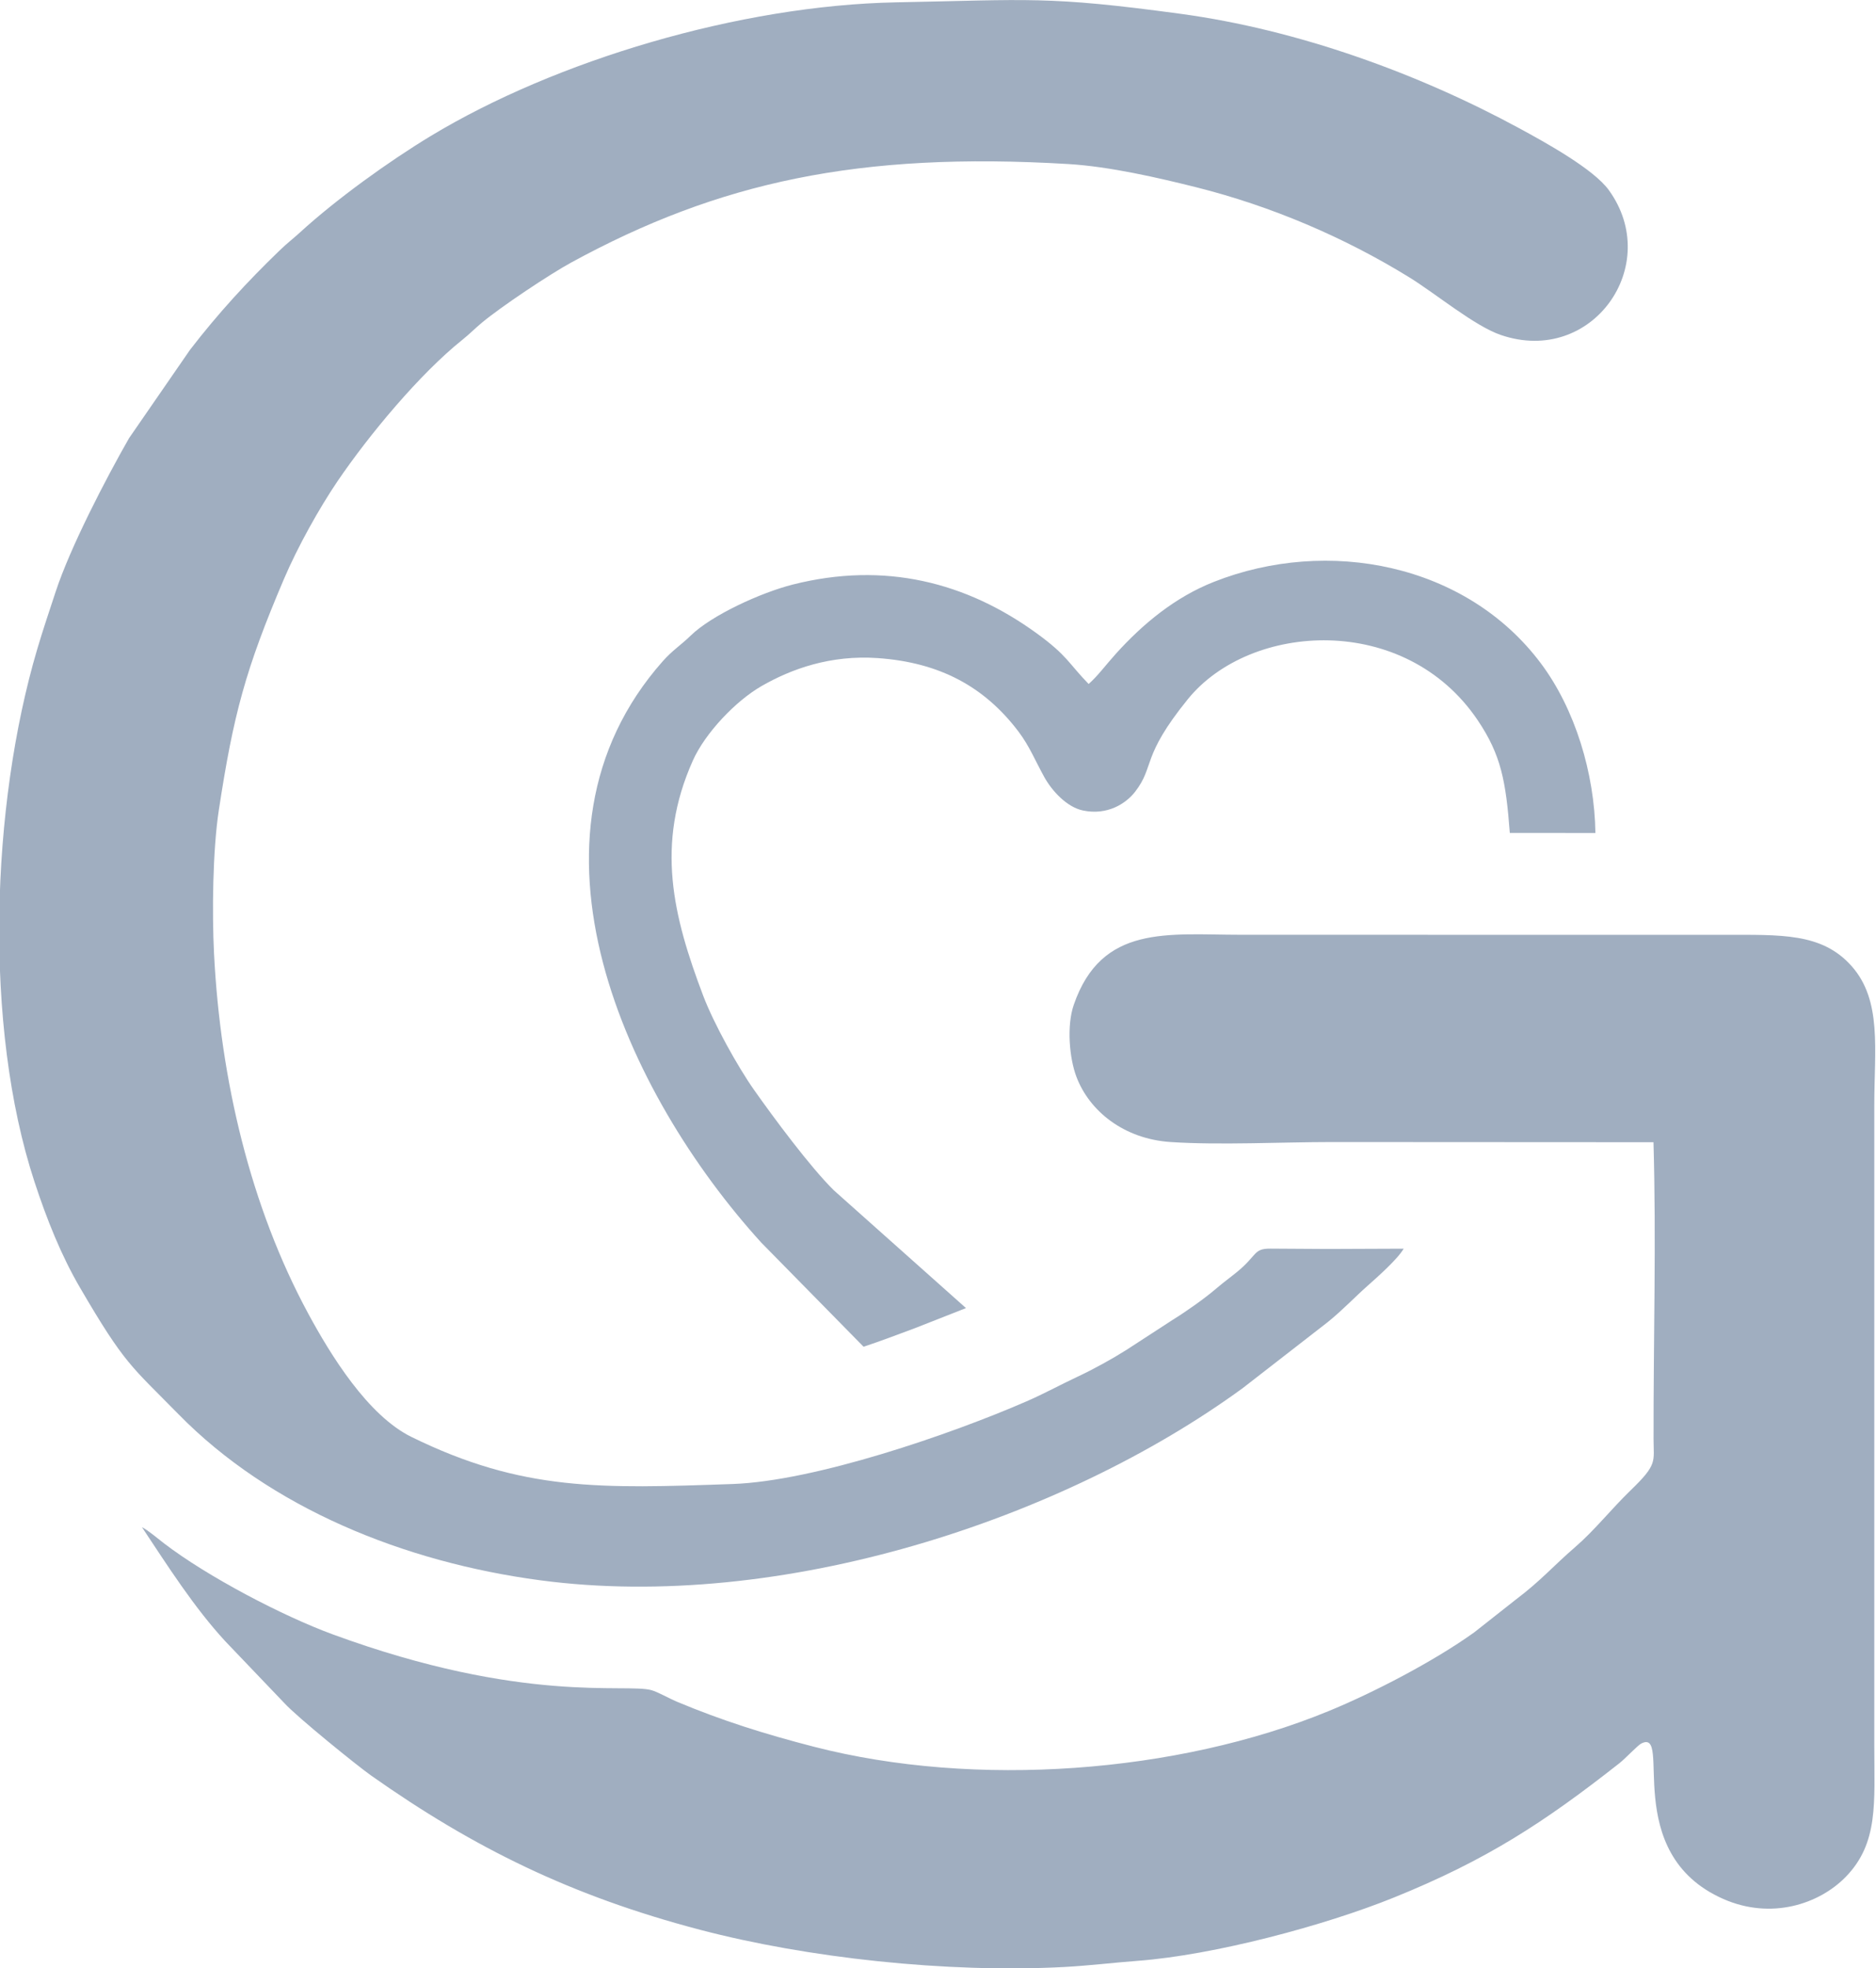
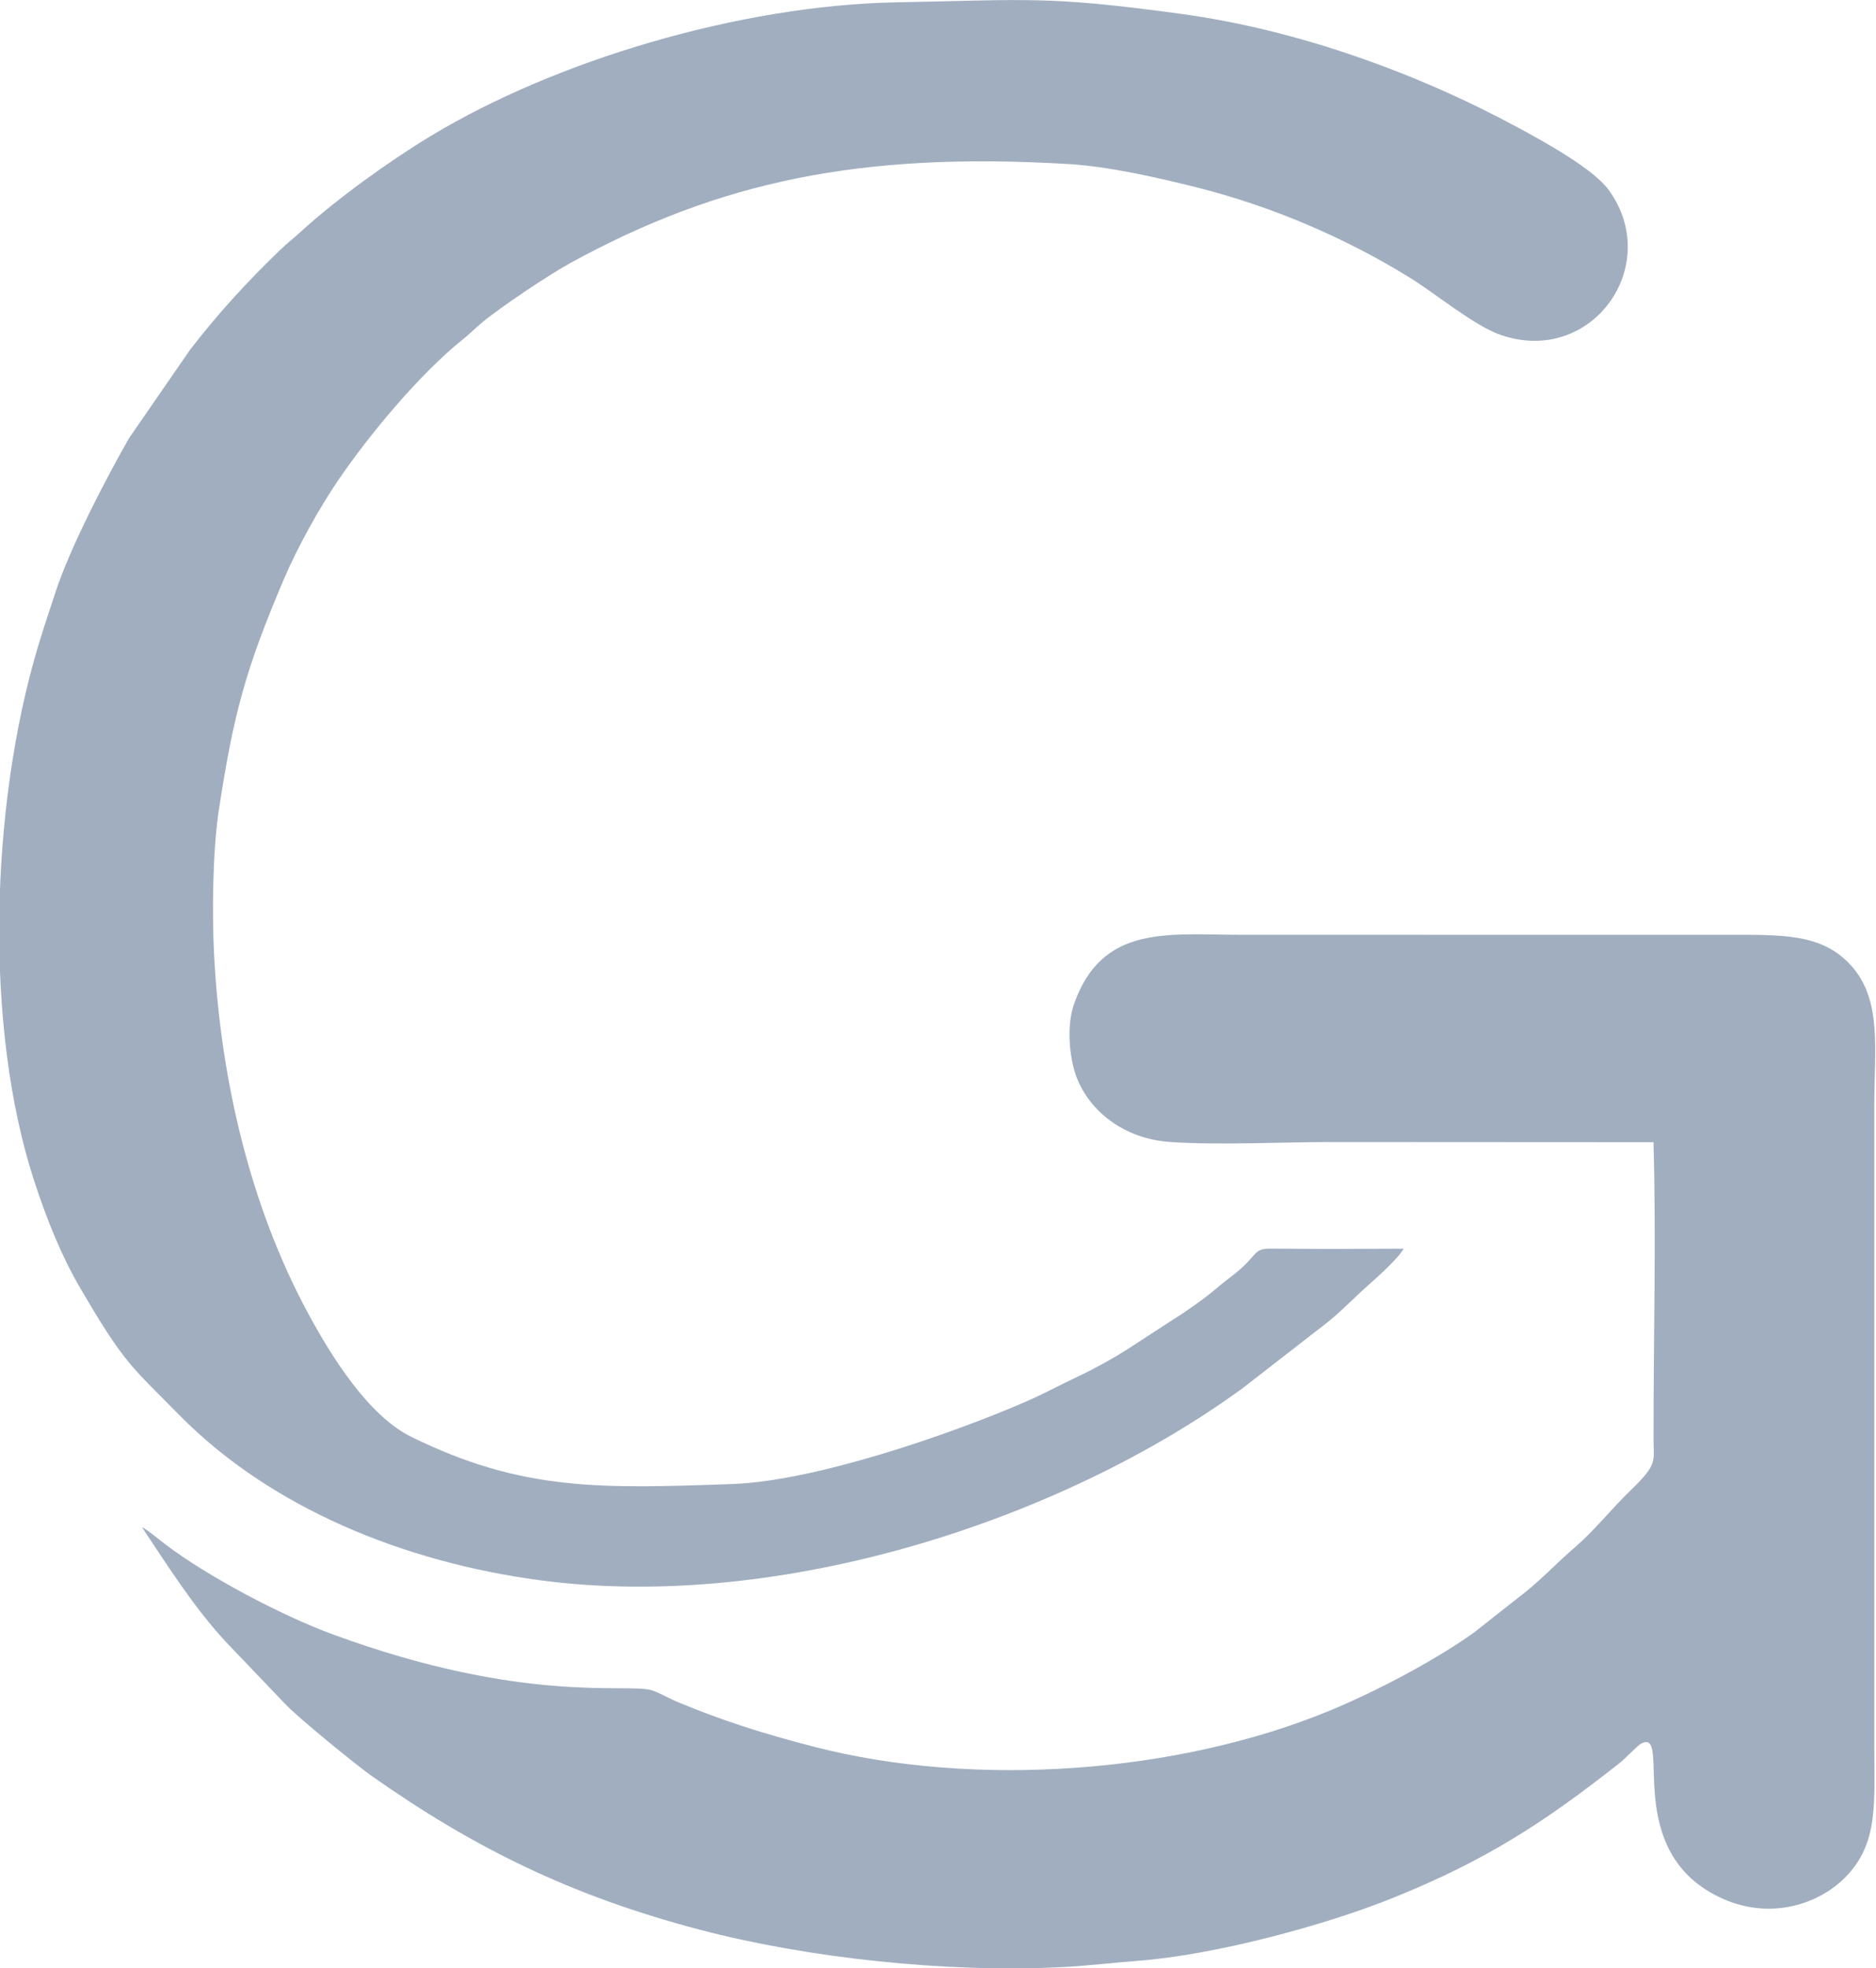
<svg xmlns="http://www.w3.org/2000/svg" xml:space="preserve" width="172.182mm" height="180.614mm" version="1.1" style="shape-rendering:geometricPrecision; text-rendering:geometricPrecision; image-rendering:optimizeQuality; fill-rule:evenodd; clip-rule:evenodd" viewBox="0 0 172181.6 180613.6">
  <defs>
    <style type="text/css">
   
    .fil0 {fill:#A0AEC0}
   
  </style>
  </defs>
  <g id="Camada_x0020_1">
    <g id="_2328470890160">
      <path class="fil0" d="M151759.1 104811.5c259,8954.7 -8.8,18233.5 6.1,27226.8 3.5,2104.7 386.3,2306.6 -2086,4696.5 -1812.2,1751.9 -3326.3,3688.4 -5103.8,5221.6 -2013.6,1737.1 -3148.4,3087.8 -5483.5,4847l-3780.4 2979c-3706.5,2659.3 -9238.9,5533.2 -13408.9,7244.2 -13845.6,5681 -32383.6,7077 -47215.9,3250 -4513.5,-1164.5 -8433.2,-2397.7 -12580.8,-4136 -649.5,-272.2 -1725.9,-884.1 -2310,-1049.1 -2353.6,-664.6 -11732.9,1313 -29259.8,-5122.2 -4590.6,-1685.5 -11496.2,-5294.4 -15493.7,-8360 -606,-464.7 -1463.8,-1203.6 -2012.1,-1471.8 2354.5,3539.7 4772.2,7352.2 7658.7,10478.2l5410.1 5661.2c1154,1270.2 6673.1,5738.5 7983.6,6662.1 9415.1,6635.4 18381.1,11044.8 30175.4,14140.2 9772.8,2564.8 22574.4,3986.4 33409.8,3413.6 2216.8,-117.2 4576.3,-402.7 6754.4,-566.7 7026.2,-529 17145.7,-3233.7 23501.2,-5803.2 8500.5,-3436.6 13774.8,-6877.5 20711.5,-12332.6 540,-424.7 1676.8,-1635.4 1991.1,-1797.9 2947,-1524.2 -2022.2,10043.5 7540.9,14257.2 4386.2,1932.6 8791.5,481.2 11235.2,-2024.7 3027.6,-3104.7 2623.6,-6809.2 2623.6,-12018.7l0 -58777.1c-0.7,-5113.4 726.4,-9606.1 -2072.9,-12767.9 -2737.8,-3092.5 -6502.6,-2876.1 -11823.2,-2880.7l-44317.6 -6.2c-6622.7,-3.8 -12710.2,-958.6 -15257.5,6424.1 -667.5,1934.6 -407.3,4888.4 238.2,6600.2 1201.5,3186.4 4388.6,5712.1 8638.4,5995.1 4512.9,300.4 10189.7,0.8 14831.2,1.5 9832.1,1.5 19664.5,16.2 29496.5,16.2l0.2 0.1z" />
      <path class="fil0" d="M128830.7 114578.6c-2311.3,1.2 -4630,27 -6943.6,27.7l-5274.9 -32.3c-1597,-9.2 -1181.4,592.4 -3088.7,2150.6 -632.3,516.6 -1200.5,919.8 -1878.8,1499.4 -1097,937.4 -2703.4,2072.5 -4050.5,2909.3l-4201.6 2730c-1322.7,837.8 -2998.2,1762.4 -4498,2465.9 -1685.2,790.4 -3022.9,1539.1 -4676.2,2259.4 -6984.8,3043.1 -19459.4,7321.4 -26973.2,7584 -12071.4,421.9 -19288.2,689.8 -29487.6,-4322 -3996.1,-1963.6 -7410.3,-7503.2 -9491.9,-11359.7 -5267.3,-9758 -8031.9,-21383.4 -8620.4,-32962 -195.4,-3845.9 -115.3,-9560.9 438.1,-13185.4 1336,-8750.9 2436.6,-12911.1 5982.2,-21221.4 1266.8,-2969 3253.8,-6524.1 4924.5,-8981.3 2874.9,-4228.4 7543.3,-9840.5 11450.2,-12963.1 664.6,-531.2 1132.2,-1022.1 1796.7,-1574.7 1807.3,-1503.1 6237.2,-4447.6 8191.4,-5513.9 13520,-7377.5 26391.6,-10184.2 45609.5,-9037.5 3824.8,228.2 8327.9,1273.8 11748.4,2130.8 6888.1,1725.8 13623.6,4605.8 19546.2,8257.9 2478.7,1528.4 5992.1,4468.5 8414.8,5297.4 8378.6,2866.8 14907.2,-6394.2 9913,-13292.5 -1407.2,-1943.7 -5815.1,-4370.3 -8224.6,-5677.7 -9302.8,-5047.7 -20339.7,-9040.4 -31037.6,-10493.3 -12313.5,-1672.4 -13916.3,-1292.1 -26128.7,-1060 -14375.7,273.2 -31287.3,5341.6 -42750.7,12275.3 -3811.8,2305.5 -8652.6,5786 -11994.8,8847.7 -656.6,601.5 -1098.5,911.1 -1889.3,1673.7 -2942.5,2837.2 -5612.5,5741.4 -8193.3,9089.4l-5597.1 8108.4c-2122.8,3712.3 -5392,9997.2 -6739.5,14103.1 -565.2,1722 -1153.1,3450.6 -1690.1,5266.6 -4245.9,14359.6 -4939.3,34543.6 -256.4,48842.1 1140.6,3482.4 2460.6,6777.2 4176.9,9720.5 4133.6,7088.9 4706.3,7199.7 9040.2,11621.8 8434.2,8605.9 20698.8,13581.7 33203.3,15245 22087.8,2938.1 47920.5,-5555.5 64468,-17622.2l7821.9 -6073c1379.1,-1118 2429.8,-2244.7 3633.1,-3311.6 981.2,-869.9 2798.9,-2488.7 3329.2,-3422.3l-0.1 -0.1z" />
-       <path class="fil0" d="M99916.1 62763c-1833.8,-1879.4 -1931.6,-2589.1 -4762,-4645.5 -6451.3,-4687.3 -13937.1,-6612.2 -22378.1,-4482.7 -2925,737.9 -7456.1,2806.9 -9388.1,4693 -878.6,857.7 -1666.8,1341.1 -2545.6,2332 -14360.6,16191.2 -3337.1,39760.1 9026.6,53360.9l9390.7 9555.9c1518.8,-498.7 3206.3,-1144.3 4681.6,-1690.8l4717.3 -1855.4 -12121.8 -10801.1c-2159.6,-2122.8 -5510.8,-6641.1 -7326.7,-9216.7 -1496,-2121.7 -3708.1,-6105.4 -4673,-8652.7 -2766.1,-7302.3 -4390.3,-13868.9 -947.3,-21567.6 1128.6,-2523.6 3926.5,-5469.3 6302.6,-6835.7 2748.4,-1580.5 6338,-2871.7 10673.9,-2568.7 5698.8,398.3 9796.9,2635.8 12905.9,6734.7 1014,1336.9 1563.9,2725.7 2381.7,4195.4 692,1243.9 2049.8,2739.5 3531.8,3051.5 2258.3,475.4 3959.9,-636.5 4799.2,-1721.8 1824,-2358.5 523.7,-3175 4841.1,-8495 5731.6,-7062.4 19931.3,-7961.6 26603.4,1941.8 2149.1,3189.9 2583.4,5600 2942.6,10334.2l7856.8 6.7c-79.6,-5482.4 -1862.6,-11370.7 -5010.2,-15571.8 -6854.8,-9149 -19552,-11604.1 -30016.8,-7467.2 -3543.7,1400.9 -6492.3,3831.3 -8986.8,6595.1 -938.3,1039.5 -1671.9,2049.8 -2498.8,2771.6l0 -0.1z" />
    </g>
  </g>
</svg>